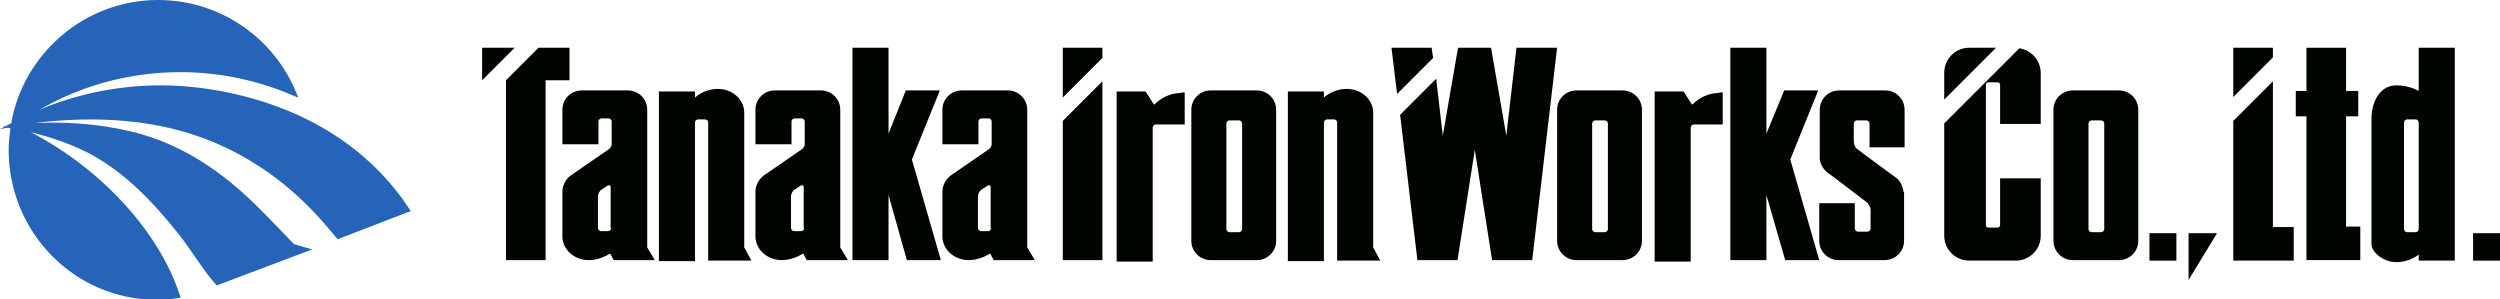
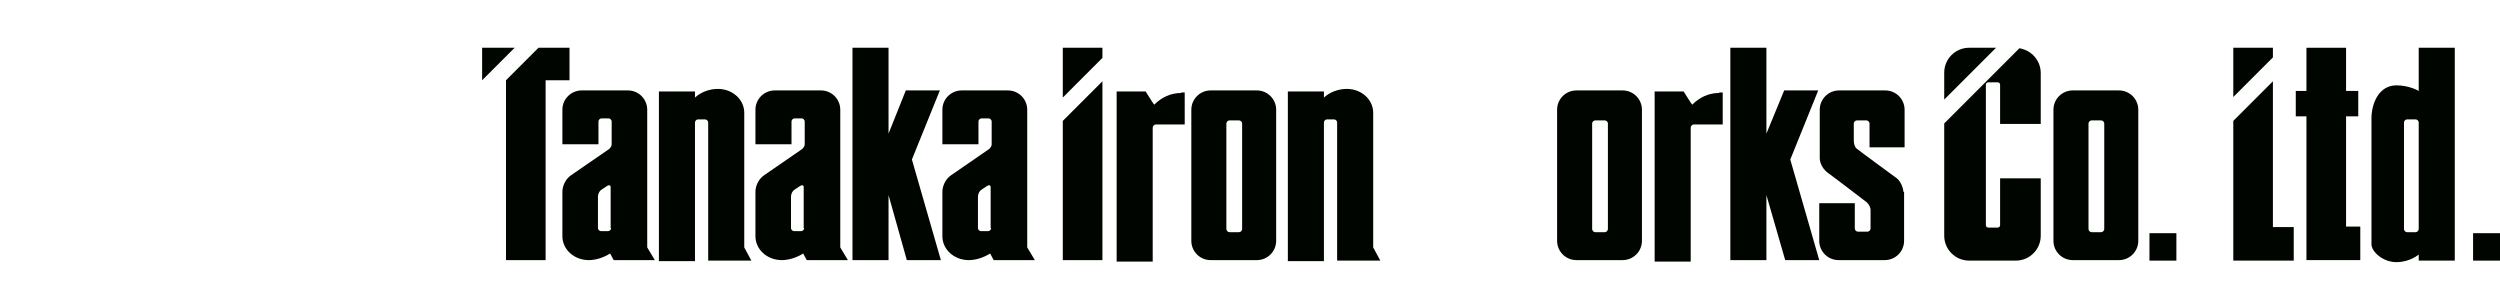
<svg xmlns="http://www.w3.org/2000/svg" version="1.1" x="0px" y="0px" width="492.1px" height="58.9px" viewBox="0 0 492.1 58.9" style="enable-background:new 0 0 492.1 58.9;" xml:space="preserve">
  <style type="text/css">
	.st0{fill:#010500;}
	.st1{fill:#2664B9;stroke:#2664B9;stroke-miterlimit:10;}
</style>
  <defs>
</defs>
  <polygon class="st0" points="185.2,51.2 179.5,31.4 185,17.8 178.3,17.8 174.9,26.3 174.9,9.4 167.8,9.4 167.8,51.2 174.9,51.2   174.9,38.4 178.5,51.2 " />
  <polygon class="st0" points="358.1,51.2 352.4,31.4 357.9,17.8 351.2,17.8 347.7,26.3 347.7,9.4 340.6,9.4 340.6,51.2 347.7,51.2   347.7,38.4 351.4,51.2 " />
  <path class="st0" d="M146.5,48.7V22.2c0-2.6-2.3-4.7-5.2-4.7c-1.6,0-3.3,0.6-4.5,1.7v-1.2h-7.1v33.4h7.1V24.1h0  c0-0.3,0.3-0.6,0.6-0.6h1.4c0.3,0,0.6,0.3,0.6,0.6v27.2h8.5L146.5,48.7z" />
  <path class="st0" d="M270.3,48.7V22.2c0-2.6-2.3-4.7-5.2-4.7c-1.6,0-3.3,0.6-4.5,1.7v-1.2h-7.1v33.4h7.1V24.1h0  c0-0.3,0.3-0.6,0.6-0.6h1.4c0.3,0,0.6,0.3,0.6,0.6v27.2h8.5L270.3,48.7z" />
  <g>
    <g>
      <path class="st0" d="M127.4,48.7V21.6c0-2.1-1.7-3.8-3.8-3.8h-9.1c-2.1,0-3.8,1.7-3.8,3.8v6.8h7.1v-4.5c0-0.3,0.3-0.6,0.6-0.6h1.4    c0.3,0,0.6,0.3,0.6,0.6v4.5c0,0.6-0.6,1-0.6,1l-7.4,5.1c-1.8,1.3-1.7,3.3-1.7,3.3v8.7c0,2.6,2.3,4.7,5.2,4.7    c1.4,0,2.9-0.5,4.2-1.3l0.7,1.3h8.1L127.4,48.7z M120.3,44.9c0,0.3-0.3,0.6-0.6,0.6h-1.4c-0.3,0-0.6-0.3-0.6-0.6v-6.2    c0,0,0-0.8,0.6-1.3l1.2-0.8c0.7-0.4,0.7,0.2,0.7,0.2V44.9z" />
    </g>
  </g>
  <g>
    <g>
      <path class="st0" d="M165.4,48.7V21.6c0-2.1-1.7-3.8-3.8-3.8h-9.1c-2.1,0-3.8,1.7-3.8,3.8v6.8h7.1v-4.5c0-0.3,0.3-0.6,0.6-0.6h1.4    c0.3,0,0.6,0.3,0.6,0.6v4.5c0,0.6-0.6,1-0.6,1l-7.4,5.1c-1.8,1.3-1.7,3.3-1.7,3.3v8.7c0,2.6,2.3,4.7,5.2,4.7    c1.4,0,2.9-0.5,4.2-1.3l0.7,1.3h8.1L165.4,48.7z M158.3,44.9c0,0.3-0.3,0.6-0.6,0.6h-1.4c-0.3,0-0.6-0.3-0.6-0.6v-6.2    c0,0,0-0.8,0.6-1.3l1.2-0.8c0.7-0.4,0.7,0.2,0.7,0.2V44.9z" />
    </g>
  </g>
  <g>
    <g>
      <path class="st0" d="M202.2,48.7V21.6c0-2.1-1.7-3.8-3.8-3.8h-9.1c-2.1,0-3.8,1.7-3.8,3.8v6.8h7.1v-4.5c0-0.3,0.3-0.6,0.6-0.6h1.4    c0.3,0,0.6,0.3,0.6,0.6v4.5c0,0.6-0.6,1-0.6,1l-7.4,5.1c-1.8,1.3-1.7,3.3-1.7,3.3v8.7c0,2.6,2.3,4.7,5.2,4.7    c1.4,0,2.9-0.5,4.2-1.3l0.7,1.3h8.1L202.2,48.7z M195.1,44.9c0,0.3-0.3,0.6-0.6,0.6h-1.4c-0.3,0-0.6-0.3-0.6-0.6v-6.2    c0,0,0-0.8,0.6-1.3l1.2-0.8c0.7-0.4,0.7,0.2,0.7,0.2V44.9z" />
    </g>
  </g>
  <g>
    <g>
      <path class="st0" d="M94.9,9.4v6.4l6.4-6.4H94.9z M106,9.4l-6.4,6.4v35.4h7.8V15.8h4.7V9.4H106z" />
    </g>
  </g>
  <g>
    <polygon class="st0" points="209.2,51.2 217,51.2 217,16 209.2,23.8  " />
    <polygon class="st0" points="217,9.4 209.2,9.4 209.2,19.2 217,11.4  " />
  </g>
  <path class="st0" d="M232.5,18.3c-2.1,0-3.9,0.9-5.3,2.3l-0.3-0.4l-1.4-2.2h-5.7v33.5h7.1V25.1c0-0.3,0.3-0.6,0.6-0.6h5.7v-6.3  H232.5z M226.9,20.8L226.9,20.8C226.9,20.8,226.9,20.8,226.9,20.8L226.9,20.8z" />
  <path class="st0" d="M338.4,18.3c-2.1,0-3.9,0.9-5.3,2.3l-0.3-0.4l-1.4-2.2h-5.7v33.5h7.1V25.1c0-0.3,0.3-0.6,0.6-0.6h5.7v-6.3  H338.4z M332.8,20.8L332.8,20.8C332.9,20.8,332.8,20.8,332.8,20.8L332.8,20.8z" />
  <path class="st0" d="M247.4,17.8h-9.1c-2.1,0-3.8,1.7-3.8,3.8v25.8c0,2.1,1.7,3.8,3.8,3.8h9.1c2.1,0,3.8-1.7,3.8-3.8V21.6  C251.2,19.5,249.5,17.8,247.4,17.8z M244.5,45.1c0,0.3-0.3,0.6-0.6,0.6H242c-0.3,0-0.6-0.3-0.6-0.6V24.3c0-0.3,0.3-0.6,0.6-0.6h1.9  c0.3,0,0.6,0.3,0.6,0.6V45.1z" />
  <path class="st0" d="M319.4,17.8h-9.1c-2.1,0-3.8,1.7-3.8,3.8v25.8c0,2.1,1.7,3.8,3.8,3.8h9.1c2.1,0,3.8-1.7,3.8-3.8V21.6  C323.2,19.5,321.5,17.8,319.4,17.8z M316.5,45.1c0,0.3-0.3,0.6-0.6,0.6H314c-0.3,0-0.6-0.3-0.6-0.6V24.3c0-0.3,0.3-0.6,0.6-0.6h1.9  c0.3,0,0.6,0.3,0.6,0.6V45.1z" />
  <path class="st0" d="M417.1,17.8H408c-2.1,0-3.8,1.7-3.8,3.8v25.8c0,2.1,1.7,3.8,3.8,3.8h9.1c2.1,0,3.8-1.7,3.8-3.8V21.6  C420.9,19.5,419.2,17.8,417.1,17.8z M414.2,45.1c0,0.3-0.3,0.6-0.6,0.6h-1.9c-0.3,0-0.6-0.3-0.6-0.6V24.3c0-0.3,0.3-0.6,0.6-0.6h1.9  c0.3,0,0.6,0.3,0.6,0.6V45.1z" />
-   <path class="st0" d="M298.5,9.4l-2,17.3l-3-17.3h-6.5l-3,17.3l-1.3-11.2l-7.1,7.1l3.4,28.6h7.9l3.4-21.7l3.4,21.7h7.9l4.9-41.8  H298.5z M281.8,9.4h-7.9l1.1,9.1l7.1-7.1L281.8,9.4z" />
  <path class="st0" d="M374.9,29v-7.4c0-2.1-1.7-3.8-3.8-3.8H362c-2.1,0-3.8,1.7-3.8,3.8v9.6c0,0,0,1.7,1.7,2.9c0.6,0.4,7,5.3,7,5.3  c1.3,0.8,1.3,1.9,1.3,1.9v3.7c0,0.3-0.3,0.6-0.6,0.6h-1.9c-0.3,0-0.6-0.3-0.6-0.6V40h-7v7.4c0,2.1,1.7,3.8,3.8,3.8h9.1  c2.1,0,3.8-1.7,3.8-3.8v-9.6l-0.1,0c-0.3-2.2-1.6-2.9-1.6-2.9s-7.1-5.2-7.7-5.7c-0.5-0.5-0.5-1.5-0.5-1.5v-3.4  c0-0.3,0.3-0.6,0.6-0.6h1.9c0.3,0,0.6,0.3,0.6,0.6V29H374.9z" />
  <path class="st0" d="M387.6,9.4c-2.7,0-4.9,2.2-4.9,4.9v5.3l10.2-10.2H387.6z M401.7,24.4v-10c0-2.5-1.8-4.5-4.2-4.9l-14.8,14.8  v22.1c0,2.7,2.2,4.9,4.9,4.9h9.2c2.7,0,4.9-2.2,4.9-4.9V35.1h-8v9.2c0,0.3-0.2,0.5-0.5,0.5h-1.8c-0.3,0-0.5-0.2-0.5-0.5V16.7  c0-0.3,0.2-0.5,0.5-0.5h1.8c0.3,0,0.5,0.2,0.5,0.5v7.7H401.7z" />
  <path class="st0" d="M447.4,9.4h-7.8v9.7l7.8-7.8V9.4z M447.4,44.6V16l-7.8,7.8v27.5h11.9v-6.6H447.4z" />
  <rect x="486.8" y="45.9" class="st0" width="5.3" height="5.4" />
  <rect x="423.1" y="45.9" class="st0" width="5.3" height="5.4" />
-   <polygon class="st0" points="436.4,45.9 430.8,45.9 430.8,55.1 " />
  <polygon class="st0" points="461.8,44.6 461.8,22.9 464.2,22.9 464.2,17.9 461.8,17.9 461.8,9.4 454,9.4 454,17.9 451.9,17.9   451.9,22.9 454,22.9 454,51.2 464.6,51.2 464.6,44.6 " />
  <path class="st0" d="M476.1,9.4v8.5c0,0-1.8-1.1-4.4-1.1c-3.4,0-4.9,3.5-4.9,6.5v24.8c0,1.4,2.2,3.5,4.9,3.5c2.7,0,4.4-1.5,4.4-1.5  v1.2h7.1V9.4H476.1z M476.1,45.1c0,0.3-0.3,0.6-0.6,0.6h-1.7c-0.3,0-0.6-0.3-0.6-0.6v-21c0-0.3,0.3-0.6,0.6-0.6h1.7  c0.3,0,0.6,0.3,0.6,0.6V45.1z" />
-   <path class="st1" d="M57.8,18.3C53.5,7.9,43.2,0.5,31.1,0.5C17,0.5,5.1,10.8,2.7,24.3c9.2-6.7,20.6-10.6,32.8-10.6  C43.5,13.7,51,15.4,57.8,18.3z M2.6,24.9c-0.2,1.5-0.4,3-0.4,4.6c0,16,12.8,29,28.6,29c1.4,0,2.8-0.1,4.1-0.3  C30.7,45.3,18.2,31.9,2.6,24.9z M3.2,24.3c3.7-0.7,15.9-2.5,28.4,0c21.7,4.3,32.7,19.6,35,22.2l13.5-5.2c-13.6-20.6-37.9-24-48.3-24  C21.4,17.3,11.8,19.8,3.2,24.3z M50.1,40.8C45.7,36.5,37.3,29,25.4,26.3C13.9,23.6,3.7,25,3.7,25s6.9,1.2,13.4,4.4  c8,4,14.1,10.9,18.4,16.3c2.9,3.7,4.9,7.2,7.3,9.9l15.9-6C58.6,49.6,51.9,42.5,50.1,40.8z" />
</svg>